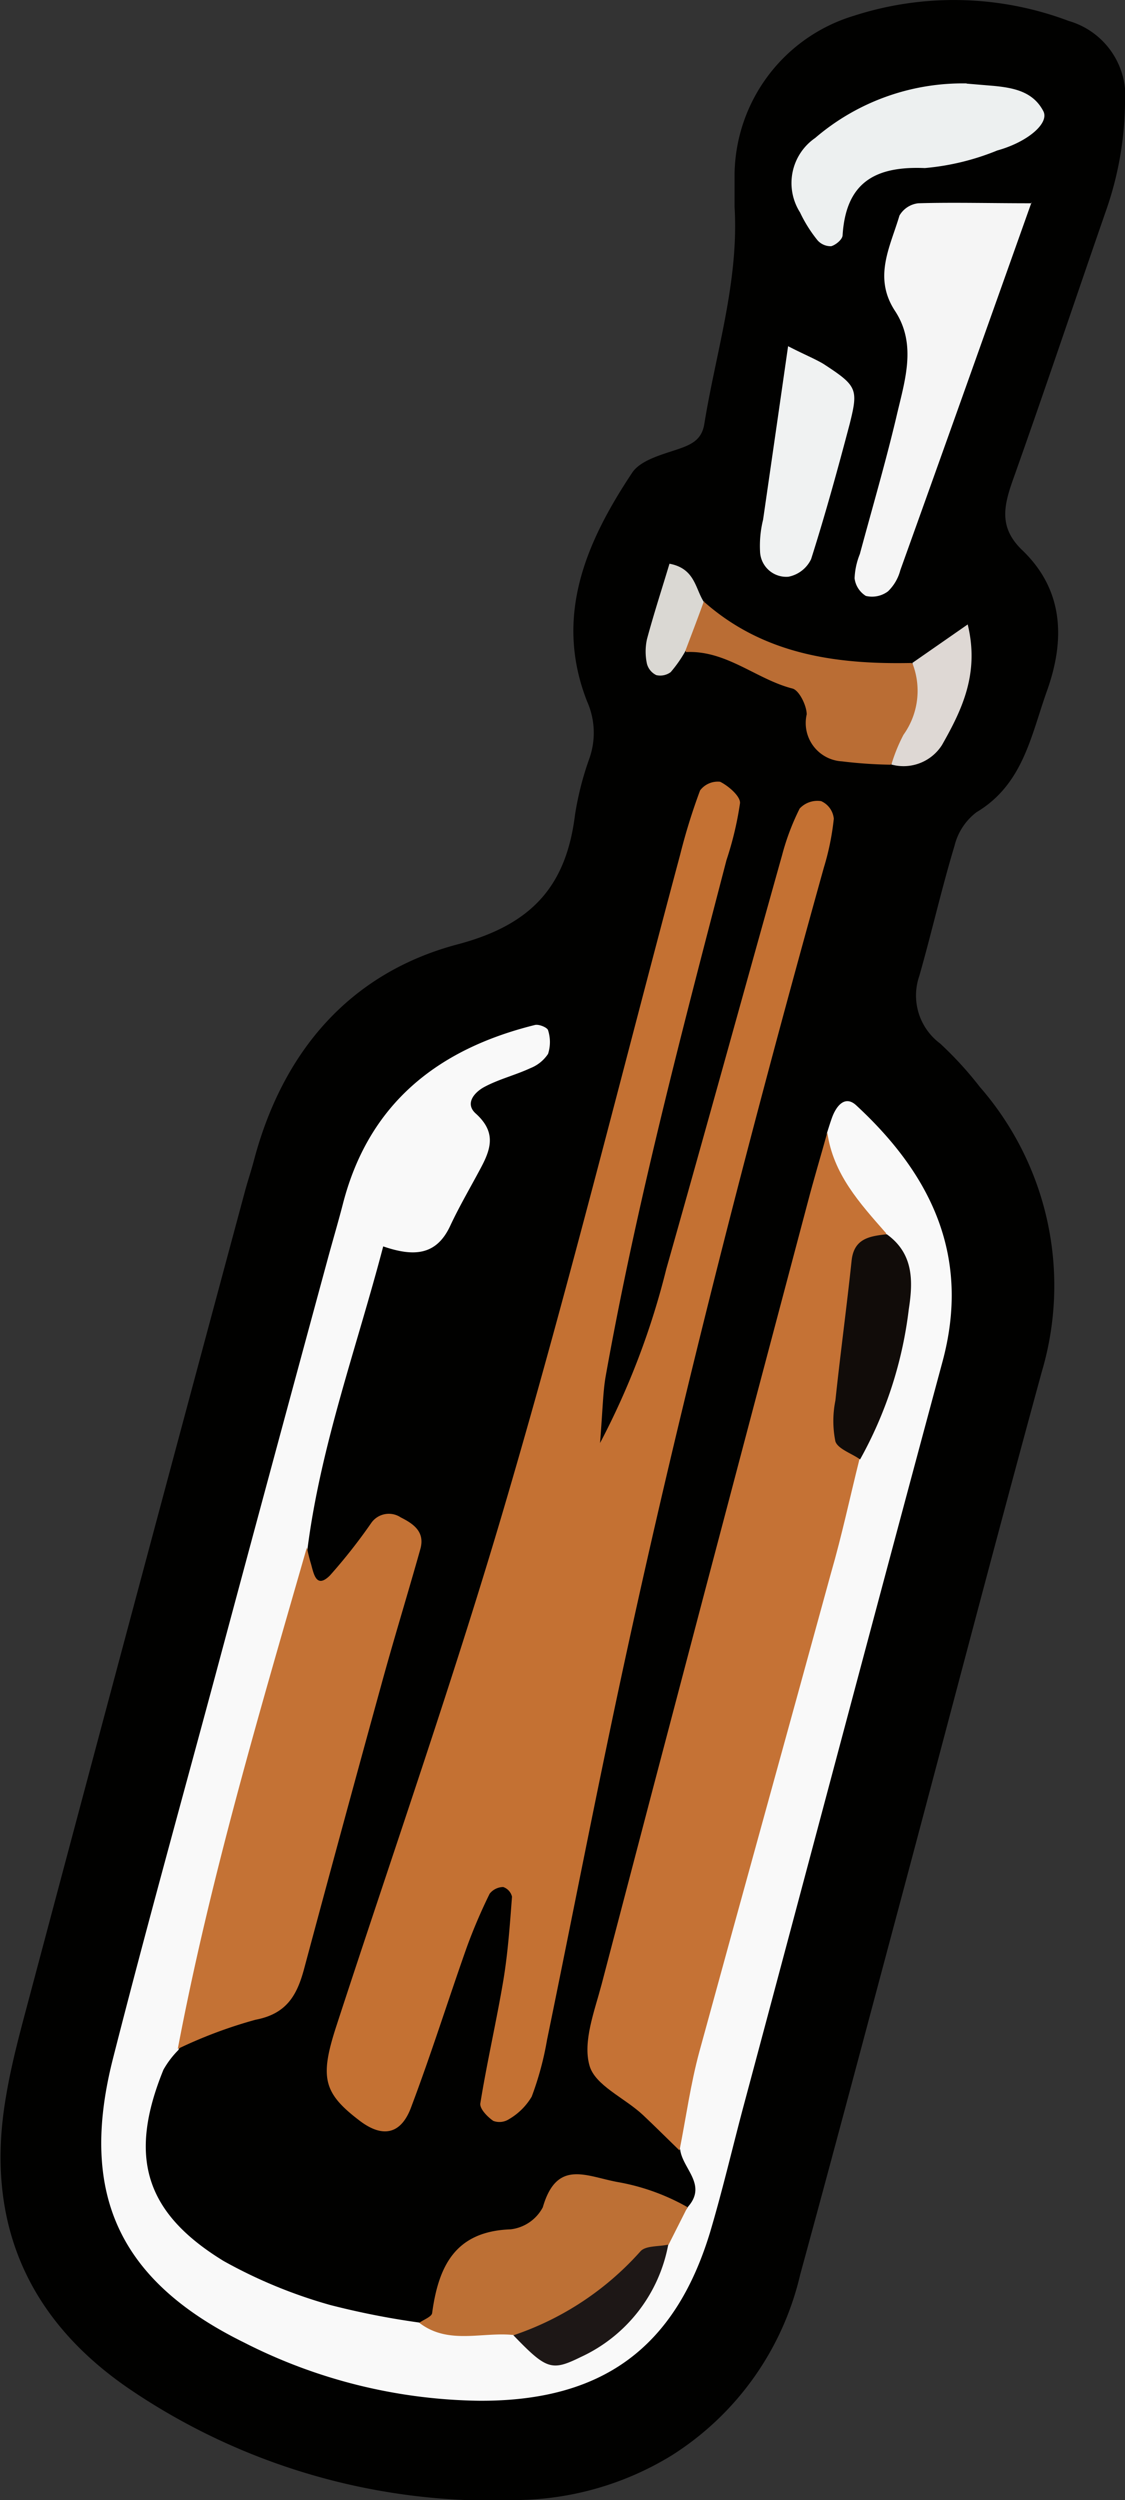
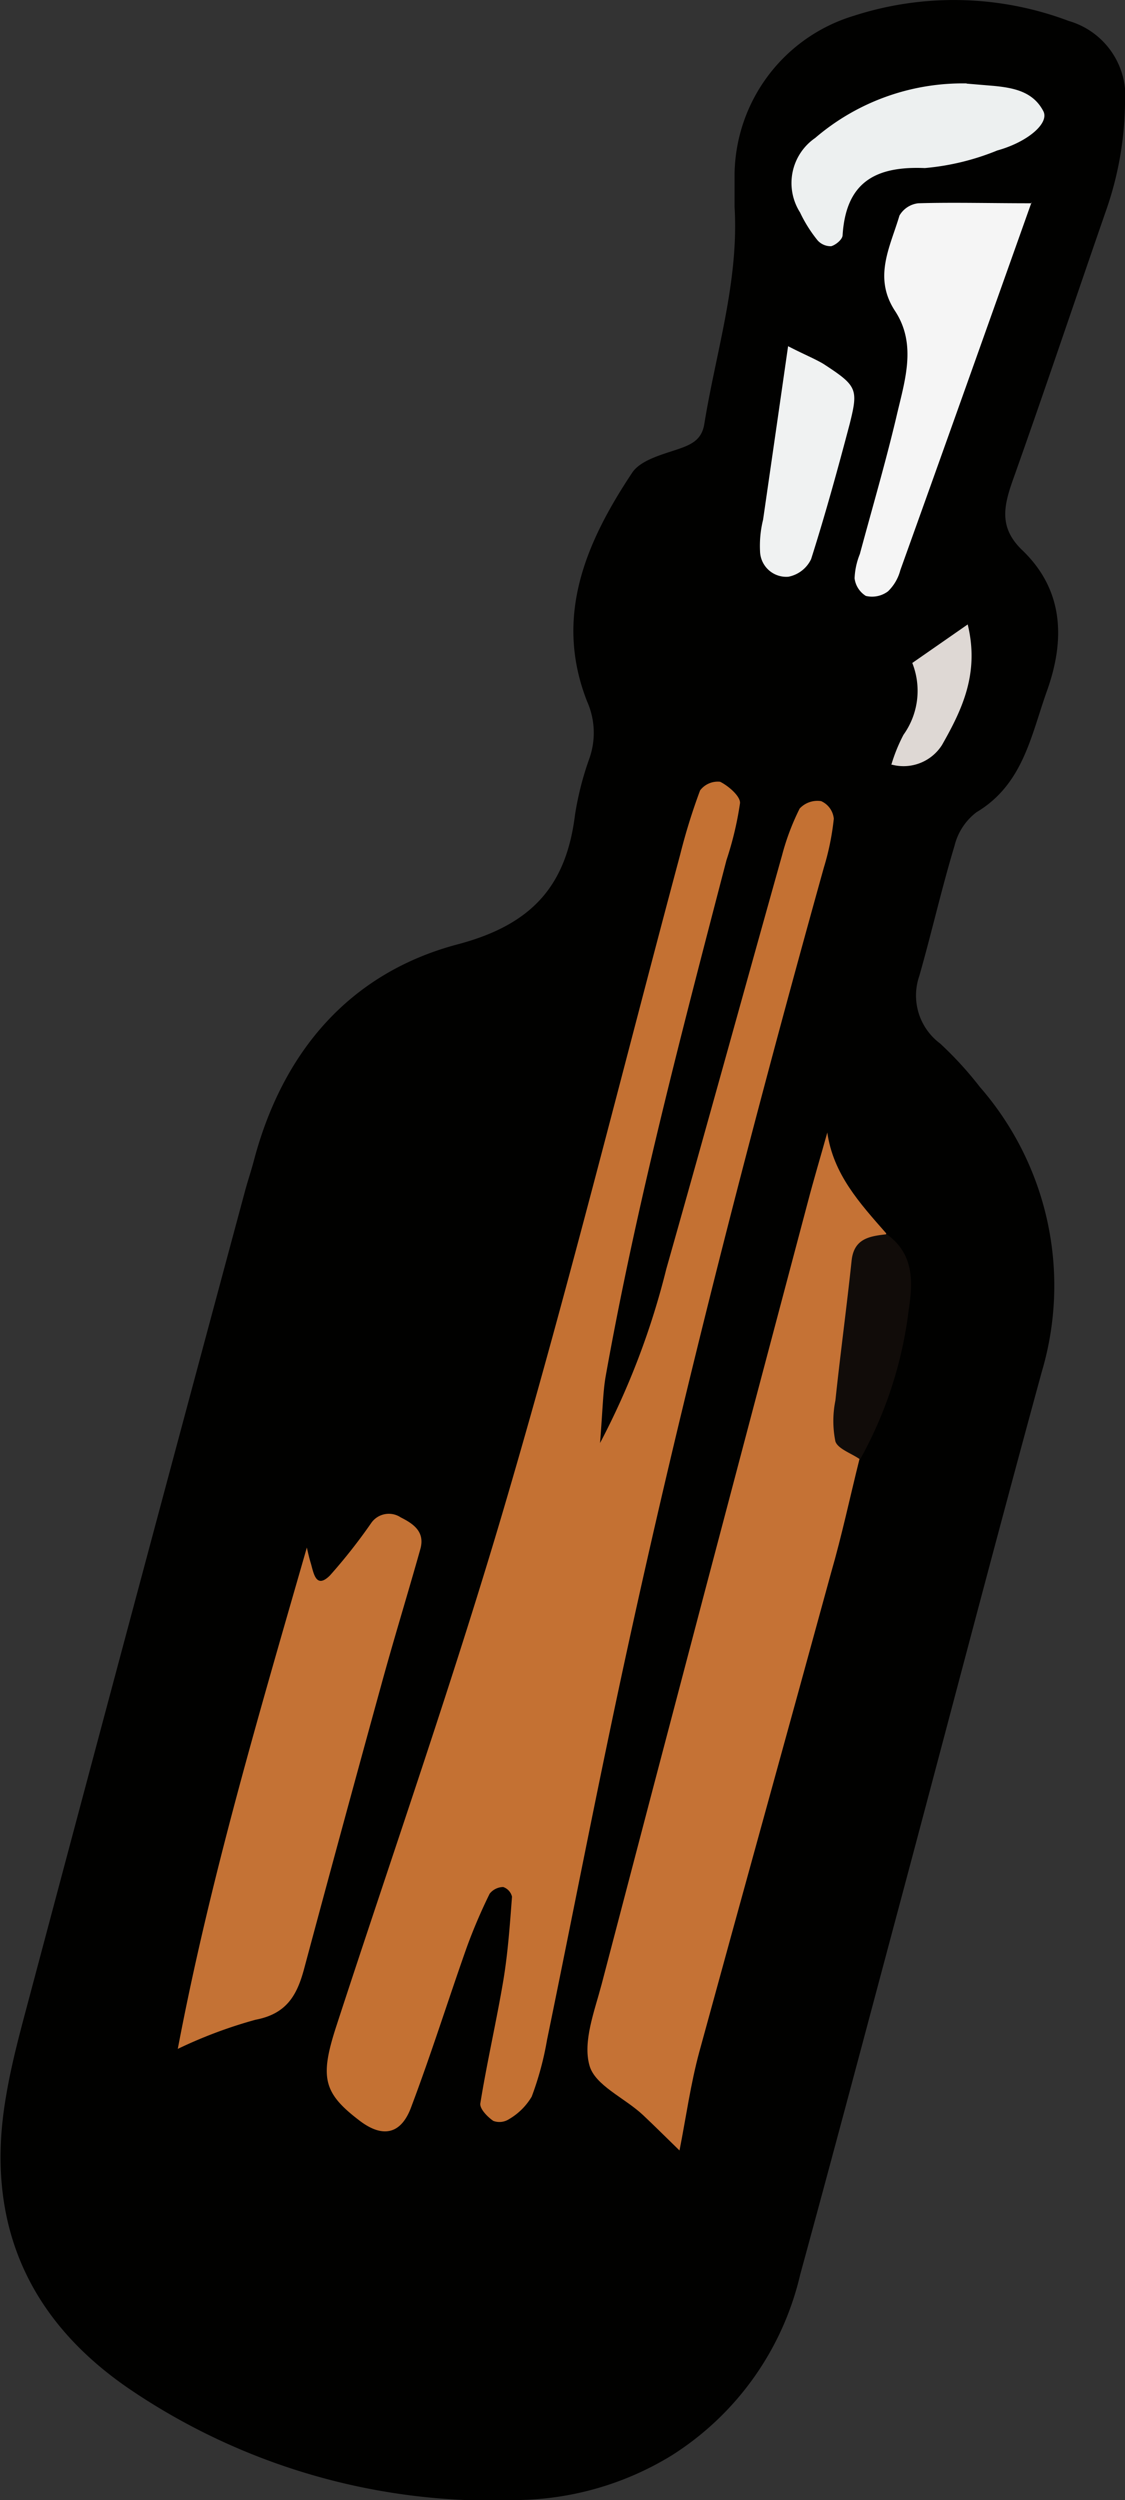
<svg xmlns="http://www.w3.org/2000/svg" viewBox="0 0 63.94 142.06">
  <rect x="0" y="0" width="63.94" height="142.06" fill="#333333" stroke="none" />
  <title>bottle_finish</title>
  <g id="Layer_2" data-name="Layer 2">
    <g id="Layer_1-2" data-name="Layer 1">
      <path d="M41.75,11.76c0-.64,0-1.28,0-1.91A9.53,9.53,0,0,1,48.52.9a18.5,18.5,0,0,1,12.22.29,4.46,4.46,0,0,1,3.2,4.74A19.1,19.1,0,0,1,62.85,12c-1.78,5.13-3.5,10.27-5.32,15.38-.51,1.47-.72,2.65.58,3.89,2.36,2.27,2.43,5.1,1.39,8-.9,2.52-1.35,5.3-4,6.88a3.41,3.41,0,0,0-1.25,1.91c-.74,2.45-1.3,4.94-2,7.39a3.4,3.4,0,0,0,1.18,3.84,20.38,20.38,0,0,1,2.26,2.47,17.18,17.18,0,0,1,3.53,16.15c-2.86,10.46-5.6,21-8.4,31.45-1.77,6.63-3.53,13.26-5.34,19.88a16.61,16.61,0,0,1-7.31,10.28,17.19,17.19,0,0,1-8.64,2.53,36.69,36.69,0,0,1-22.19-6.32c-5.85-4-8.21-9.59-7-16.6.31-1.88.82-3.74,1.31-5.58Q7.74,90.66,13.9,67.77c.16-.61.37-1.22.53-1.83C16.07,59.73,19.9,55.28,26,53.66c4.21-1.11,6.18-3.3,6.68-7.36a17.52,17.52,0,0,1,.83-3.24,4.38,4.38,0,0,0-.14-3.2c-1.9-4.83-.06-9.06,2.56-13,.45-.68,1.58-1,2.46-1.29s1.49-.55,1.64-1.48C40.69,20,42,16,41.75,11.76" fill="#010100" />
      <path d="M34.1,82a43.84,43.84,0,0,0,3.77-9.9c2.22-7.83,4.38-15.67,6.58-23.51a13.67,13.67,0,0,1,1-2.65,1.38,1.38,0,0,1,1.22-.42,1.22,1.22,0,0,1,.72,1,14.86,14.86,0,0,1-.57,2.79C42.28,65.61,38.07,82,34.62,98.55c-1.21,5.78-2.34,11.58-3.53,17.36a17.59,17.59,0,0,1-.87,3.22,3.6,3.6,0,0,1-1.29,1.28,1,1,0,0,1-.89.1c-.34-.23-.79-.7-.74-1,.38-2.35.92-4.68,1.31-7,.26-1.57.37-3.16.49-4.74a.77.77,0,0,0-.5-.55,1,1,0,0,0-.77.38,30.77,30.77,0,0,0-1.31,3.07c-1.06,3-2,6-3.13,9-.56,1.58-1.6,1.84-2.92.85-2.1-1.59-2.31-2.46-1.35-5.41,3.26-10,6.77-20,9.71-30.07C32.36,73,35.4,60.72,38.66,48.55a34.14,34.14,0,0,1,1.13-3.64,1.26,1.26,0,0,1,1.14-.49c.48.24,1.15.82,1.13,1.21a18.81,18.81,0,0,1-.77,3.24c-2.53,9.73-5.1,19.45-6.87,29.35-.15.88-.16,1.8-.32,3.82" fill="#c47133" />
-       <path d="M47,64.38c.1-.31.19-.61.3-.91.25-.66.74-1.25,1.37-.66,4.26,3.94,6.51,8.57,4.9,14.55C49.75,91.53,46,105.71,42.2,119.89c-.61,2.31-1.16,4.65-1.84,6.94-2,6.59-6.15,9.62-13.13,9.58a30.22,30.22,0,0,1-13.36-3.31c-7.11-3.5-9.4-8.46-7.45-16.13,1.85-7.27,3.86-14.49,5.81-21.74q3.16-11.78,6.36-23.56c.29-1.08.61-2.15.89-3.23,1.46-5.73,5.39-8.83,10.92-10.2.22-.06.71.14.75.3a2.19,2.19,0,0,1,0,1.34,2.14,2.14,0,0,1-1,.81c-.86.4-1.81.63-2.64,1.08-.53.29-1.12.93-.46,1.51,1.1,1,.9,1.9.32,3s-1.25,2.23-1.79,3.39c-.79,1.68-2.08,1.74-3.8,1.15-1.5,5.73-3.54,11.27-4.3,17.16a92.23,92.23,0,0,1-7.34,28.5,5.26,5.26,0,0,0-.85,1.12c-2,4.91-1.09,8.11,3.42,10.87a27.82,27.82,0,0,0,6.06,2.5,45.29,45.29,0,0,0,5.08,1c1.75.28,3.49-1,5.25-.06,4.61,2.6,6.18-.88,7.93-4,.36-1.12,1.5-1.59,2.08-2.53,1.09-1.25-.31-2.15-.45-3.23a7.36,7.36,0,0,1-.3-5.53c3.19-11.24,5.62-22.7,9.49-33.74,1-4,3.87-7.61,1.75-12C48.09,69,46.8,67,47,64.38" fill="#f9f9f9" />
      <path d="M48.85,82.9c-.54,2.16-1,4.34-1.62,6.48-2.48,9.07-5,18.12-7.48,27.19-.5,1.84-.76,3.75-1.13,5.62-.68-.66-1.35-1.33-2.06-2-1.06-1-2.75-1.69-3.06-2.84-.38-1.36.29-3.08.69-4.59Q40,90.56,45.9,68.35c.35-1.34.75-2.67,1.12-4,.34,2.37,1.83,4,3.35,5.73-.67,4.25-2.11,8.41-1.52,12.8" fill="#c57235" />
      <path d="M10.1,116.44c1.83-9.66,4.63-19.08,7.34-28.51.07.31.14.62.23.91.16.56.29,1.46,1.08.68a31.2,31.2,0,0,0,2.36-3,1.22,1.22,0,0,1,1.67-.3c.76.38,1.38.84,1.11,1.8-.73,2.6-1.53,5.19-2.24,7.79q-2.22,8.06-4.38,16.11c-.4,1.47-1,2.51-2.74,2.84a26.17,26.17,0,0,0-4.43,1.66" fill="#c47235" />
      <path d="M58.63,11.49c-2.56,7.2-5,14.06-7.46,20.91a2.57,2.57,0,0,1-.7,1.2,1.51,1.51,0,0,1-1.26.26,1.38,1.38,0,0,1-.64-1,4.13,4.13,0,0,1,.3-1.38c.7-2.6,1.46-5.19,2.08-7.81.46-2,1.18-4.08-.08-6s-.27-3.65.25-5.42a1.42,1.42,0,0,1,1.07-.7c2-.06,4.06,0,6.44,0" fill="#f5f5f5" />
-       <path d="M39.07,125.42,38,127.54c-2.61,2.25-4.34,6-8.76,5.14-1.81-.21-3.75.58-5.41-.7.25-.18.7-.34.73-.55.36-2.65,1.3-4.65,4.46-4.76a2.38,2.38,0,0,0,1.83-1.25c.81-2.8,2.52-1.73,4.35-1.42a12.34,12.34,0,0,1,3.89,1.42" fill="#bd7035" />
      <path d="M54.93,4.75l1.55.13c1.13.11,2.24.32,2.82,1.44.35.68-.89,1.75-2.62,2.23a14.11,14.11,0,0,1-4.12,1c-2.85-.12-4.48.84-4.67,3.81,0,.24-.39.56-.65.63a1,1,0,0,1-.77-.33,7.82,7.82,0,0,1-1-1.59,3.11,3.11,0,0,1,.86-4.23,12.88,12.88,0,0,1,8.62-3.1" fill="#edf0f0" />
-       <path d="M40,34.18c3.38,3,7.5,3.58,11.81,3.49,2.84,2.59.45,4.11-1.19,5.78a25.6,25.6,0,0,1-2.77-.19,2.18,2.18,0,0,1-2-2.67c0-.49-.43-1.38-.82-1.47C43,38.6,41.28,36.94,39,37.05c-1-1.47-.25-2.28,1.07-2.87" fill="#ba6d34" />
      <path d="M44.79,19.67c.91.47,1.49.7,2,1,1.92,1.25,2,1.42,1.51,3.39-.68,2.58-1.39,5.16-2.2,7.71a1.81,1.81,0,0,1-1.29,1,1.49,1.49,0,0,1-1.61-1.39,6.2,6.2,0,0,1,.17-1.85c.45-3.11.9-6.22,1.43-9.92" fill="#f0f2f2" />
      <path d="M50.66,43.45a9.45,9.45,0,0,1,.69-1.7,4.29,4.29,0,0,0,.5-4.08L55,35.48c.68,2.79-.33,4.86-1.46,6.85a2.59,2.59,0,0,1-2.84,1.12" fill="#ded8d4" />
-       <path d="M40,34.18c-.36,1-.71,1.91-1.07,2.86a7.4,7.4,0,0,1-.81,1.15,1,1,0,0,1-.82.17,1,1,0,0,1-.53-.64,3.3,3.3,0,0,1,0-1.4c.39-1.45.86-2.89,1.28-4.29,1.44.27,1.46,1.39,1.94,2.15" fill="#dad8d3" />
      <path d="M48.85,82.9c-.48-.33-1.23-.58-1.37-1a5.84,5.84,0,0,1,0-2.32c.28-2.65.64-5.29.92-7.94.13-1.26,1-1.4,2-1.51,1.53,1.1,1.5,2.66,1.25,4.27a23.13,23.13,0,0,1-2.77,8.53" fill="#110c09" />
-       <path d="M29.21,132.68a16.86,16.86,0,0,0,7.19-4.76c.3-.33,1-.26,1.58-.38A8.8,8.8,0,0,1,33,133.93c-1.65.81-1.94.71-3.83-1.25" fill="#1d1716" />
    </g>
  </g>
</svg>